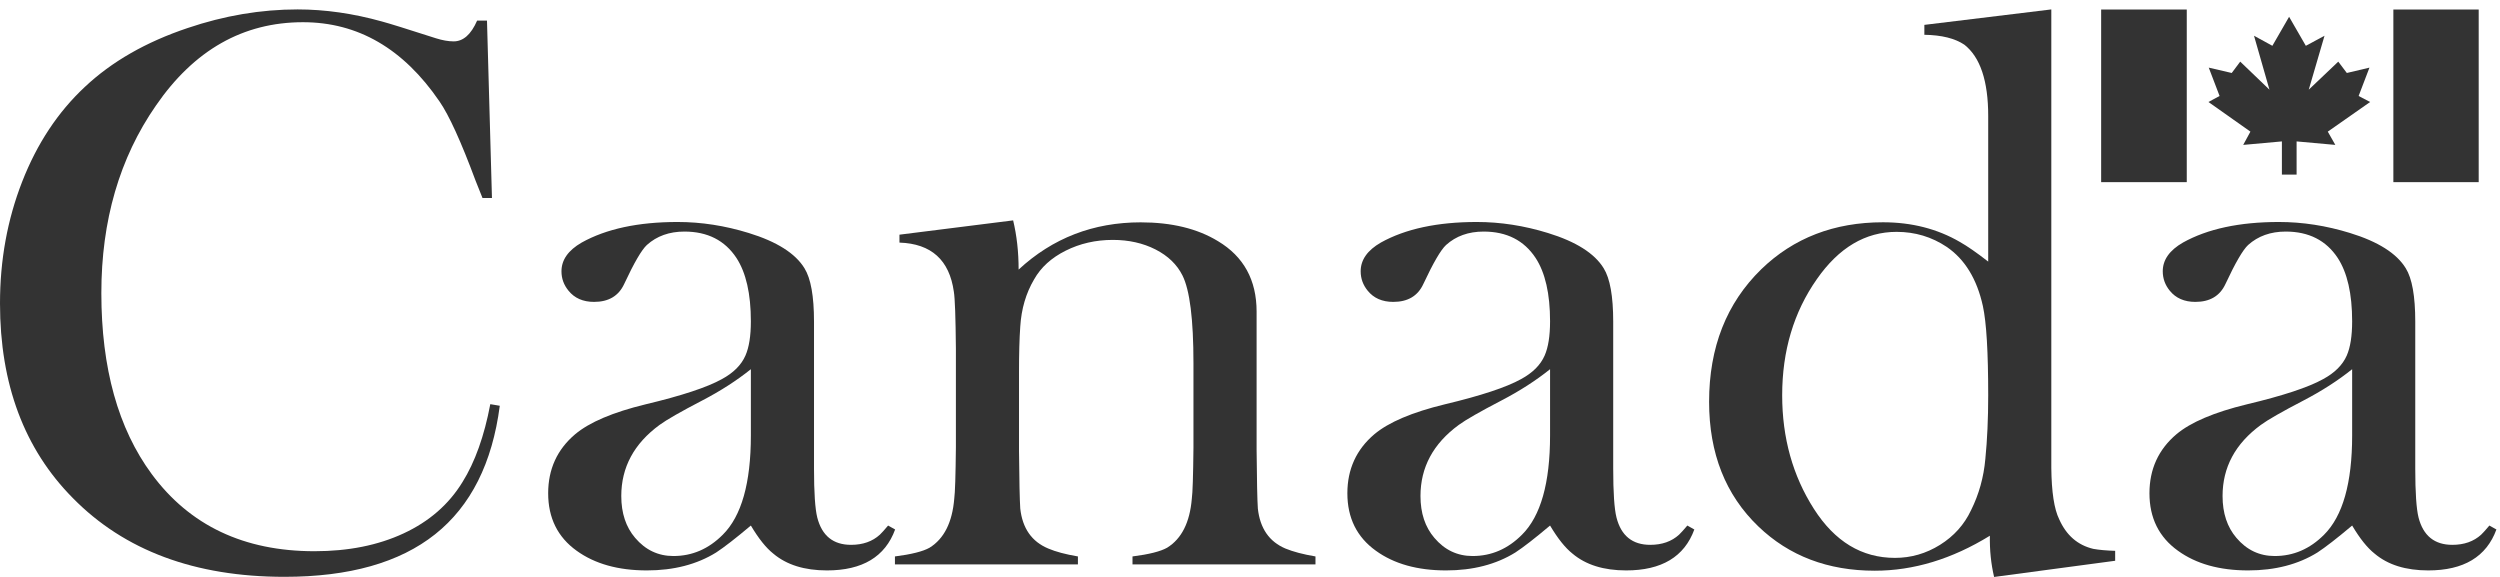
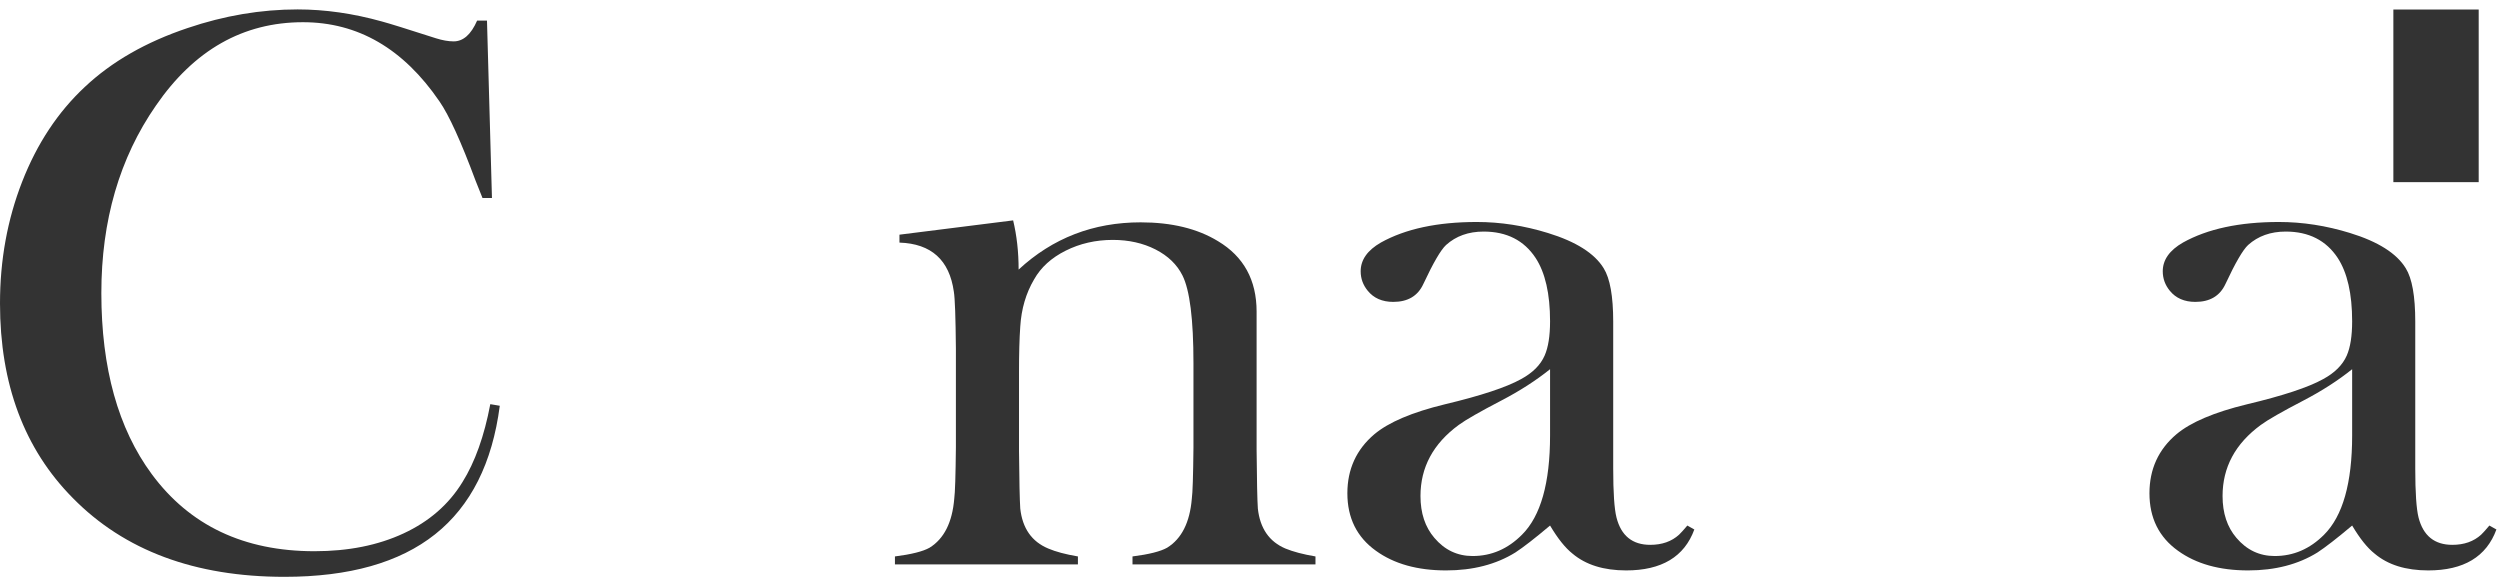
<svg xmlns="http://www.w3.org/2000/svg" width="78px" height="18px" viewBox="0 0 78 18" version="1.1">
  <defs />
  <g id="Components" stroke="none" stroke-width="1" fill="none" fill-rule="evenodd">
    <g id="DS-Footer-Desktop" transform="translate(-1201, -511)" fill="#333333">
      <g id="footer" transform="translate(255, 422)">
        <g id="Canada-Logo-Copy-4" transform="translate(946, 89.294)">
          <path d="M15.194,0.349 L15.349,5.884 L15.054,5.884 C14.985,5.719 14.913,5.537 14.836,5.338 C14.384,4.122 14.009,3.299 13.711,2.869 C12.585,1.222 11.166,0.399 9.453,0.399 C7.585,0.399 6.056,1.267 4.863,3.002 C3.729,4.638 3.162,6.588 3.162,8.849 C3.162,11.193 3.686,13.077 4.735,14.499 C5.92,16.103 7.611,16.904 9.811,16.904 C10.868,16.904 11.795,16.719 12.592,16.348 C13.389,15.978 14.001,15.445 14.427,14.751 C14.82,14.123 15.109,13.312 15.297,12.316 L15.593,12.366 C15.361,14.154 14.689,15.49 13.576,16.375 C12.463,17.26 10.896,17.703 8.876,17.703 C6.084,17.703 3.884,16.884 2.273,15.246 C0.757,13.716 0,11.69 0,9.172 C0,7.822 0.23,6.556 0.693,5.371 C1.156,4.186 1.807,3.202 2.646,2.419 C3.485,1.629 4.555,1.016 5.856,0.58 C6.995,0.194 8.139,0 9.286,0 C10.142,0 11.02,0.126 11.919,0.377 C12.133,0.434 12.694,0.608 13.601,0.9 C13.807,0.965 13.991,0.997 14.154,0.997 C14.453,0.997 14.697,0.782 14.886,0.349 L15.194,0.349" id="Fill-2" />
-           <path d="M27.709,16.103 L27.928,16.226 C27.616,17.078 26.907,17.503 25.801,17.503 C25.1,17.503 24.542,17.329 24.127,16.979 C23.902,16.801 23.668,16.509 23.427,16.103 C22.954,16.501 22.593,16.781 22.345,16.943 C21.744,17.316 21.022,17.503 20.182,17.503 C19.288,17.503 18.559,17.299 17.991,16.889 C17.399,16.464 17.103,15.866 17.103,15.096 C17.103,14.344 17.383,13.73 17.944,13.255 C18.392,12.879 19.125,12.568 20.142,12.321 C21.271,12.052 22.065,11.789 22.522,11.535 C22.884,11.339 23.129,11.094 23.258,10.799 C23.37,10.545 23.427,10.189 23.427,9.731 C23.427,8.871 23.276,8.212 22.977,7.754 C22.616,7.206 22.075,6.931 21.354,6.931 C20.882,6.931 20.492,7.071 20.183,7.349 C20.019,7.5 19.783,7.905 19.475,8.565 C19.303,8.939 18.989,9.125 18.535,9.125 C18.192,9.125 17.925,9.009 17.737,8.775 C17.591,8.597 17.518,8.396 17.518,8.17 C17.518,7.814 17.729,7.515 18.15,7.273 C18.914,6.847 19.912,6.632 21.141,6.632 C21.88,6.632 22.62,6.747 23.359,6.975 C24.235,7.244 24.816,7.611 25.1,8.076 C25.298,8.395 25.397,8.949 25.397,9.74 L25.397,14.321 C25.397,15.072 25.431,15.583 25.499,15.854 C25.645,16.421 25.996,16.705 26.553,16.705 C26.921,16.705 27.221,16.599 27.453,16.387 C27.513,16.33 27.598,16.235 27.709,16.103 Z M23.427,11.225 C22.986,11.579 22.482,11.903 21.914,12.199 C21.235,12.552 20.791,12.807 20.579,12.963 C19.782,13.546 19.384,14.286 19.384,15.181 C19.384,15.716 19.528,16.15 19.816,16.487 C20.138,16.866 20.537,17.054 21.011,17.054 C21.596,17.054 22.109,16.833 22.55,16.39 C23.135,15.809 23.427,14.776 23.427,13.293 L23.427,11.225 L23.427,11.225 Z" id="Fill-3" />
          <path d="M31.61,6.582 C31.723,7.053 31.781,7.565 31.781,8.117 C32.84,7.135 34.11,6.643 35.589,6.643 C36.555,6.643 37.359,6.838 38.001,7.23 C38.804,7.71 39.206,8.444 39.206,9.429 L39.206,13.741 C39.214,14.698 39.227,15.308 39.245,15.572 C39.312,16.19 39.6,16.606 40.105,16.82 C40.345,16.919 40.658,17.002 41.043,17.067 L41.043,17.315 L35.334,17.315 L35.334,17.067 C35.848,17.002 36.208,16.911 36.414,16.795 C36.867,16.515 37.124,16.004 37.185,15.262 C37.21,15.089 37.227,14.558 37.236,13.667 L37.236,11.038 C37.236,9.667 37.121,8.754 36.893,8.3 C36.722,7.959 36.443,7.689 36.054,7.49 C35.663,7.291 35.218,7.191 34.718,7.191 C34.184,7.191 33.694,7.304 33.249,7.527 C32.803,7.75 32.475,8.048 32.264,8.423 C32.01,8.853 31.866,9.345 31.832,9.897 C31.805,10.278 31.793,10.758 31.793,11.335 L31.793,13.766 C31.801,14.706 31.815,15.308 31.832,15.572 C31.9,16.19 32.192,16.606 32.706,16.82 C32.937,16.919 33.246,17.002 33.631,17.067 L33.631,17.315 L27.922,17.315 L27.922,17.067 C28.435,17.002 28.796,16.911 29.002,16.795 C29.455,16.515 29.712,16.004 29.773,15.262 C29.798,15.081 29.815,14.545 29.824,13.655 L29.824,10.589 C29.815,9.6 29.794,9.006 29.76,8.808 C29.622,7.819 29.057,7.308 28.063,7.275 L28.063,7.028 L31.61,6.582" id="Fill-4" />
          <path d="M52.645,16.103 L52.863,16.226 C52.552,17.078 51.842,17.503 50.736,17.503 C50.035,17.503 49.477,17.329 49.062,16.979 C48.837,16.801 48.603,16.509 48.362,16.103 C47.889,16.501 47.529,16.781 47.28,16.943 C46.679,17.316 45.957,17.503 45.117,17.503 C44.223,17.503 43.493,17.299 42.927,16.889 C42.334,16.464 42.038,15.866 42.038,15.096 C42.038,14.344 42.319,13.73 42.879,13.255 C43.327,12.879 44.06,12.568 45.077,12.321 C46.206,12.052 46.999,11.789 47.456,11.535 C47.818,11.339 48.064,11.094 48.193,10.799 C48.305,10.545 48.362,10.189 48.362,9.731 C48.362,8.871 48.211,8.212 47.911,7.754 C47.55,7.206 47.01,6.931 46.289,6.931 C45.817,6.931 45.427,7.071 45.118,7.349 C44.954,7.5 44.718,7.905 44.409,8.565 C44.238,8.939 43.925,9.125 43.47,9.125 C43.126,9.125 42.86,9.009 42.671,8.775 C42.526,8.597 42.453,8.396 42.453,8.17 C42.453,7.814 42.663,7.515 43.084,7.273 C43.849,6.847 44.847,6.632 46.076,6.632 C46.815,6.632 47.554,6.747 48.294,6.975 C49.17,7.244 49.751,7.611 50.035,8.076 C50.233,8.395 50.332,8.949 50.332,9.74 L50.332,14.321 C50.332,15.072 50.366,15.583 50.435,15.854 C50.58,16.421 50.931,16.705 51.488,16.705 C51.856,16.705 52.156,16.599 52.388,16.387 C52.448,16.33 52.533,16.235 52.645,16.103 Z M48.362,11.225 C47.921,11.579 47.417,11.903 46.849,12.199 C46.17,12.552 45.726,12.807 45.514,12.963 C44.717,13.546 44.319,14.286 44.319,15.181 C44.319,15.716 44.463,16.15 44.752,16.487 C45.073,16.866 45.471,17.054 45.946,17.054 C46.531,17.054 47.044,16.833 47.485,16.39 C48.07,15.809 48.362,14.776 48.362,13.293 L48.362,11.225 L48.362,11.225 Z" id="Fill-5" />
-           <path d="M62.216,17.707 C62.119,17.296 62.076,16.867 62.084,16.421 C60.903,17.148 59.706,17.512 58.493,17.512 C57.03,17.512 55.82,17.052 54.862,16.132 C53.836,15.147 53.324,13.851 53.324,12.242 C53.324,10.544 53.866,9.165 54.952,8.106 C55.961,7.129 57.227,6.641 58.749,6.641 C59.646,6.641 60.445,6.846 61.147,7.254 C61.377,7.383 61.672,7.588 62.032,7.868 L62.032,3.326 C62.032,2.23 61.783,1.488 61.287,1.1 C60.995,0.903 60.579,0.8 60.04,0.791 L60.04,0.482 L64.001,0 L64.001,14.308 C64.009,15.059 64.091,15.59 64.245,15.903 C64.468,16.407 64.823,16.715 65.312,16.831 C65.492,16.863 65.719,16.884 65.993,16.892 L65.993,17.202 L62.216,17.707 Z M59.174,6.94 C58.2,6.94 57.37,7.433 56.684,8.418 C55.964,9.445 55.604,10.652 55.604,12.039 C55.604,13.369 55.934,14.551 56.595,15.585 C57.247,16.604 58.089,17.112 59.123,17.112 C59.622,17.112 60.091,16.978 60.526,16.707 C60.962,16.435 61.286,16.074 61.498,15.622 C61.743,15.129 61.892,14.597 61.943,14.022 C62.002,13.431 62.032,12.77 62.032,12.039 C62.032,10.692 61.977,9.765 61.866,9.255 C61.68,8.41 61.303,7.795 60.736,7.408 C60.27,7.096 59.749,6.94 59.174,6.94 L59.174,6.94 Z" id="Fill-6" />
          <path d="M77.669,16.103 L77.888,16.226 C77.576,17.078 76.867,17.503 75.761,17.503 C75.06,17.503 74.502,17.329 74.088,16.979 C73.862,16.801 73.628,16.509 73.387,16.103 C72.914,16.501 72.553,16.781 72.305,16.943 C71.704,17.316 70.982,17.503 70.141,17.503 C69.248,17.503 68.519,17.299 67.952,16.889 C67.359,16.464 67.063,15.866 67.063,15.096 C67.063,14.344 67.343,13.73 67.904,13.255 C68.351,12.879 69.085,12.568 70.102,12.321 C71.231,12.052 72.025,11.789 72.481,11.535 C72.843,11.339 73.089,11.094 73.219,10.799 C73.33,10.545 73.387,10.189 73.387,9.731 C73.387,8.871 73.236,8.212 72.937,7.754 C72.575,7.206 72.035,6.931 71.314,6.931 C70.842,6.931 70.452,7.071 70.142,7.349 C69.979,7.5 69.743,7.905 69.435,8.565 C69.263,8.939 68.949,9.125 68.495,9.125 C68.152,9.125 67.885,9.009 67.696,8.775 C67.551,8.597 67.478,8.396 67.478,8.17 C67.478,7.814 67.688,7.515 68.11,7.273 C68.874,6.847 69.872,6.632 71.101,6.632 C71.84,6.632 72.579,6.747 73.319,6.975 C74.195,7.244 74.776,7.611 75.06,8.076 C75.258,8.395 75.356,8.949 75.356,9.74 L75.356,14.321 C75.356,15.072 75.391,15.583 75.459,15.854 C75.605,16.421 75.956,16.705 76.513,16.705 C76.881,16.705 77.181,16.599 77.413,16.387 C77.473,16.33 77.558,16.235 77.669,16.103 Z M73.387,11.225 C72.946,11.579 72.442,11.903 71.874,12.199 C71.195,12.552 70.75,12.807 70.539,12.963 C69.742,13.546 69.344,14.286 69.344,15.181 C69.344,15.716 69.488,16.15 69.776,16.487 C70.098,16.866 70.496,17.054 70.971,17.054 C71.556,17.054 72.069,16.833 72.51,16.39 C73.094,15.809 73.387,14.776 73.387,13.293 L73.387,11.225 L73.387,11.225 Z" id="Fill-7" />
-           <polygon id="Fill-8" points="65.556 5.389 68.227 5.389 68.227 0.003 65.556 0.003" />
          <polygon id="Fill-9" points="74.673 5.389 77.335 5.389 77.335 0.003 74.673 0.003" />
-           <polyline id="Fill-10" points="71.42 5.153 71.195 5.153 71.195 4.118 69.988 4.227 70.213 3.813 68.903 2.888 69.251 2.701 68.913 1.816 69.63 1.983 69.895 1.629 70.807 2.504 70.325 0.821 70.898 1.135 71.42 0.23 71.942 1.135 72.525 0.821 72.033 2.504 72.954 1.629 73.221 1.983 73.927 1.816 73.589 2.701 73.948 2.888 72.627 3.813 72.862 4.227 71.654 4.118 71.654 5.153 71.42 5.153" />
        </g>
      </g>
    </g>
  </g>
</svg>